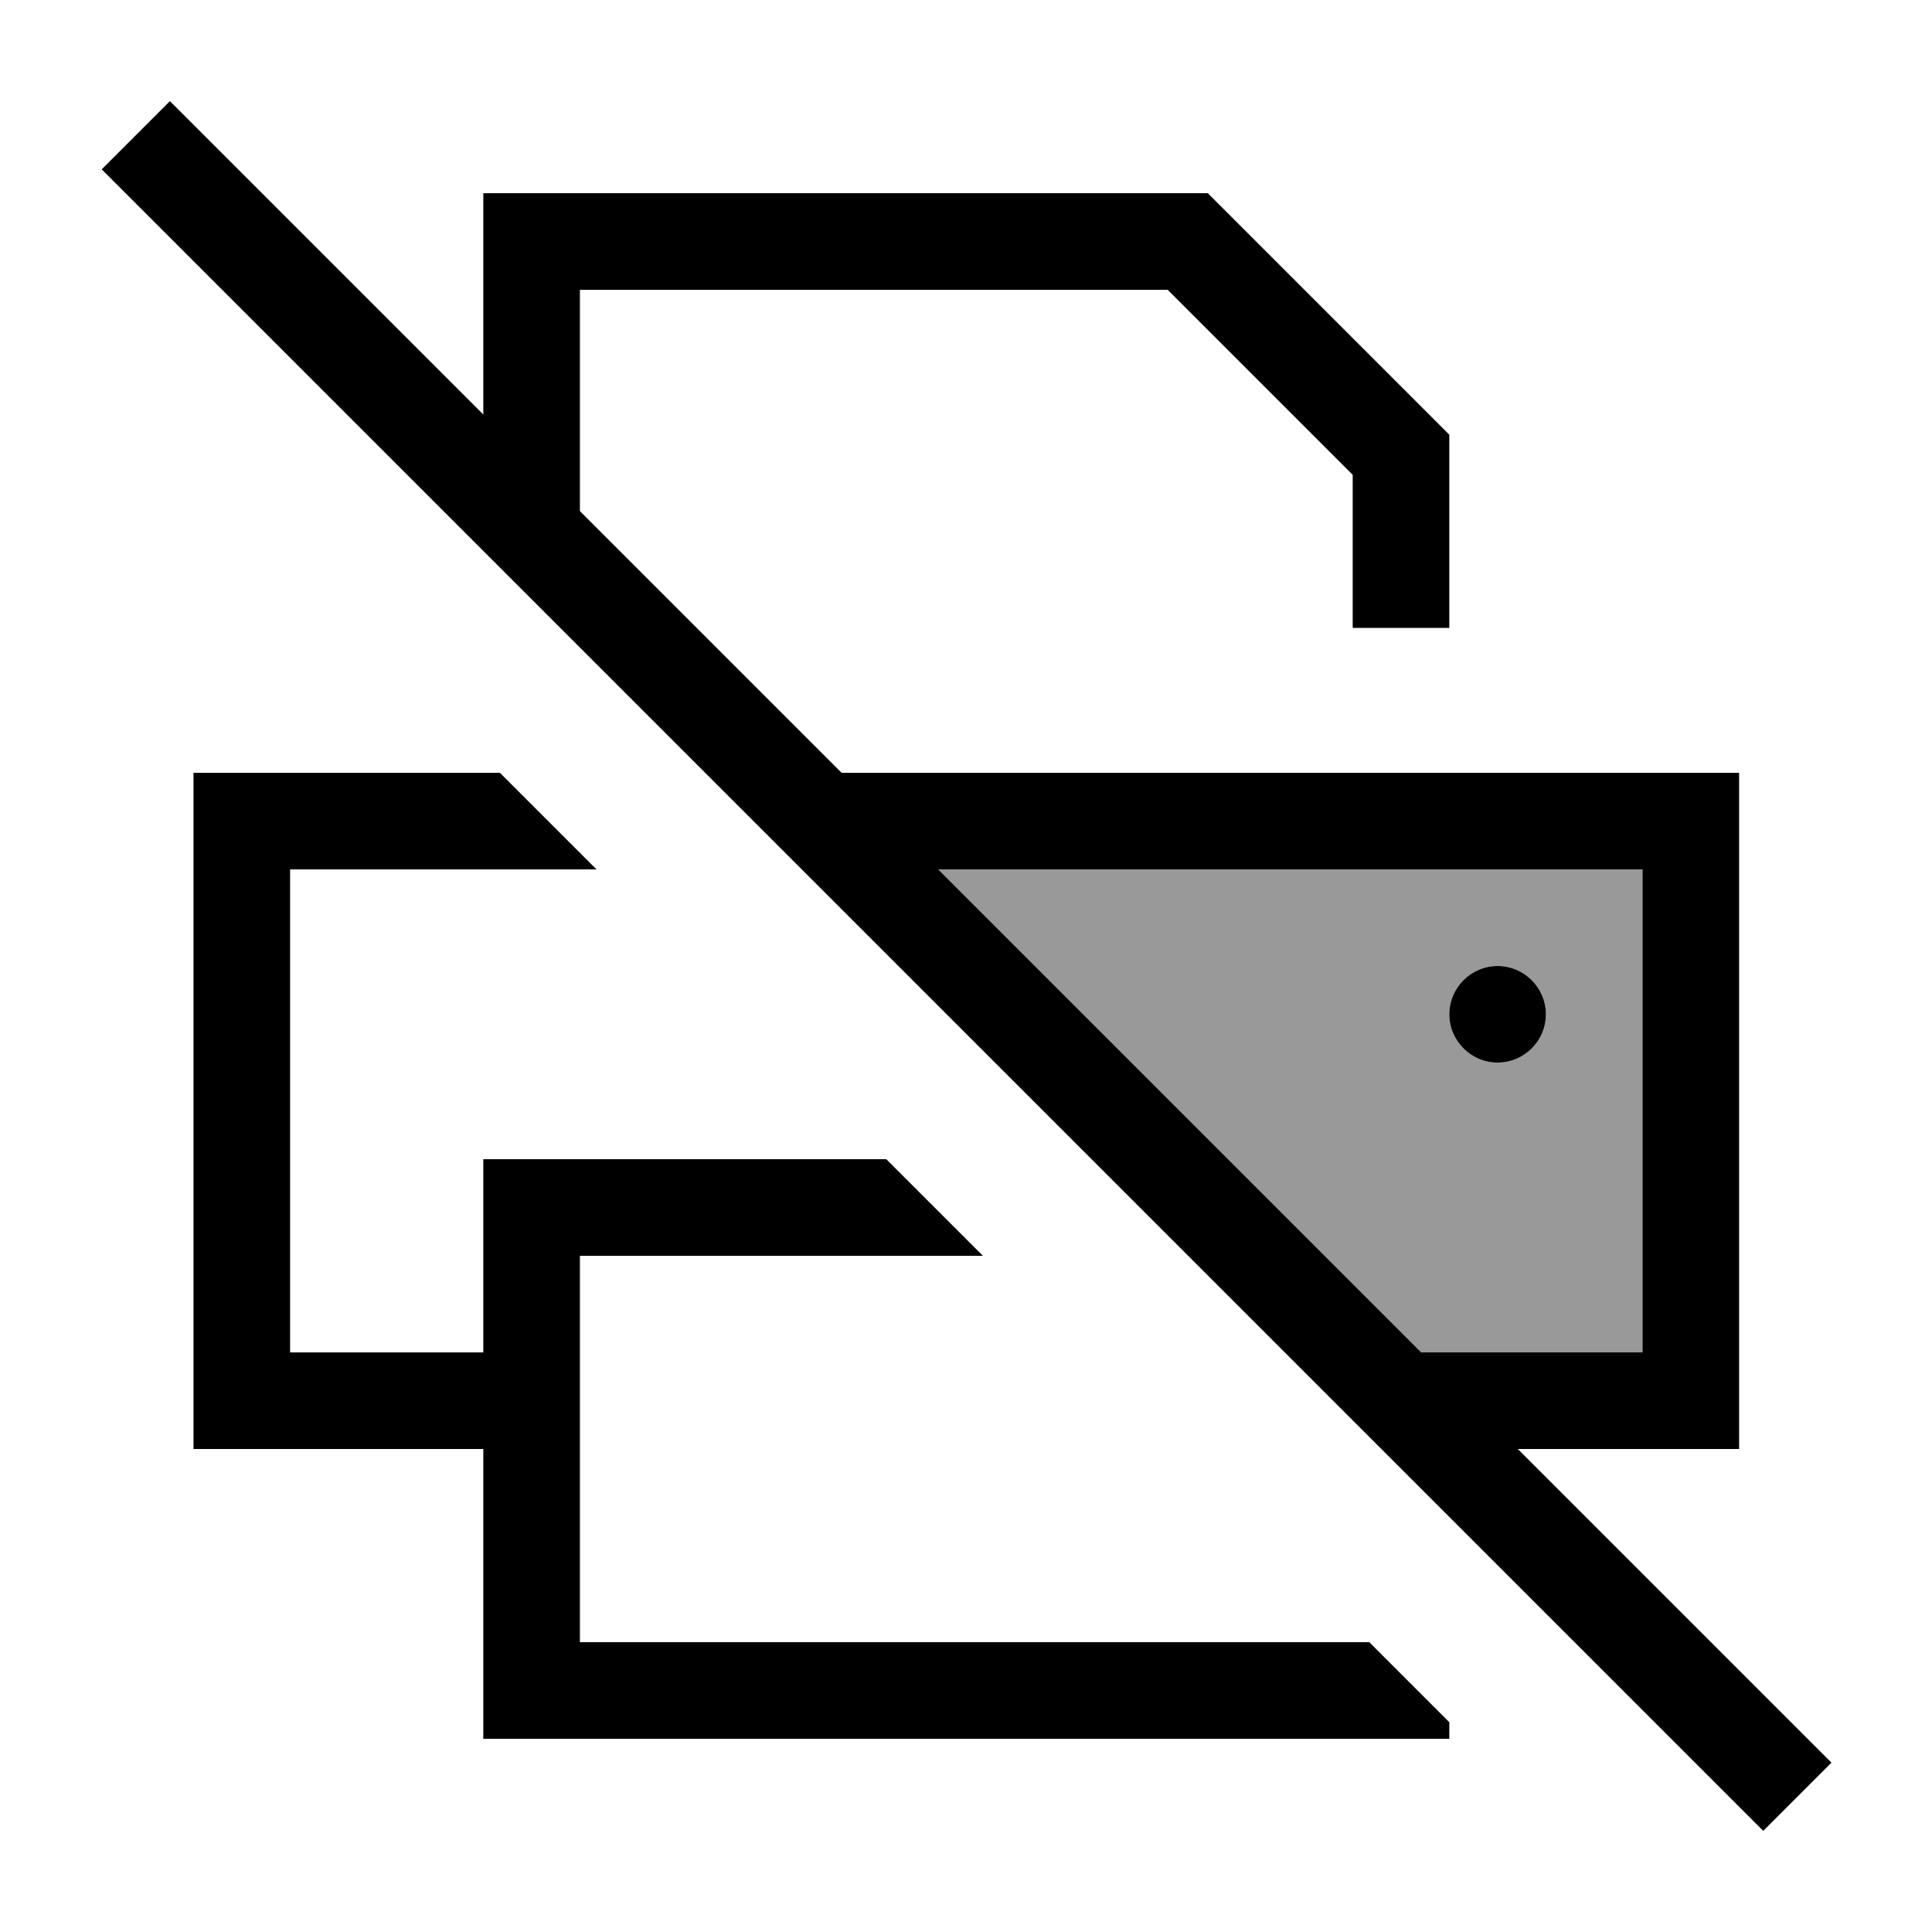
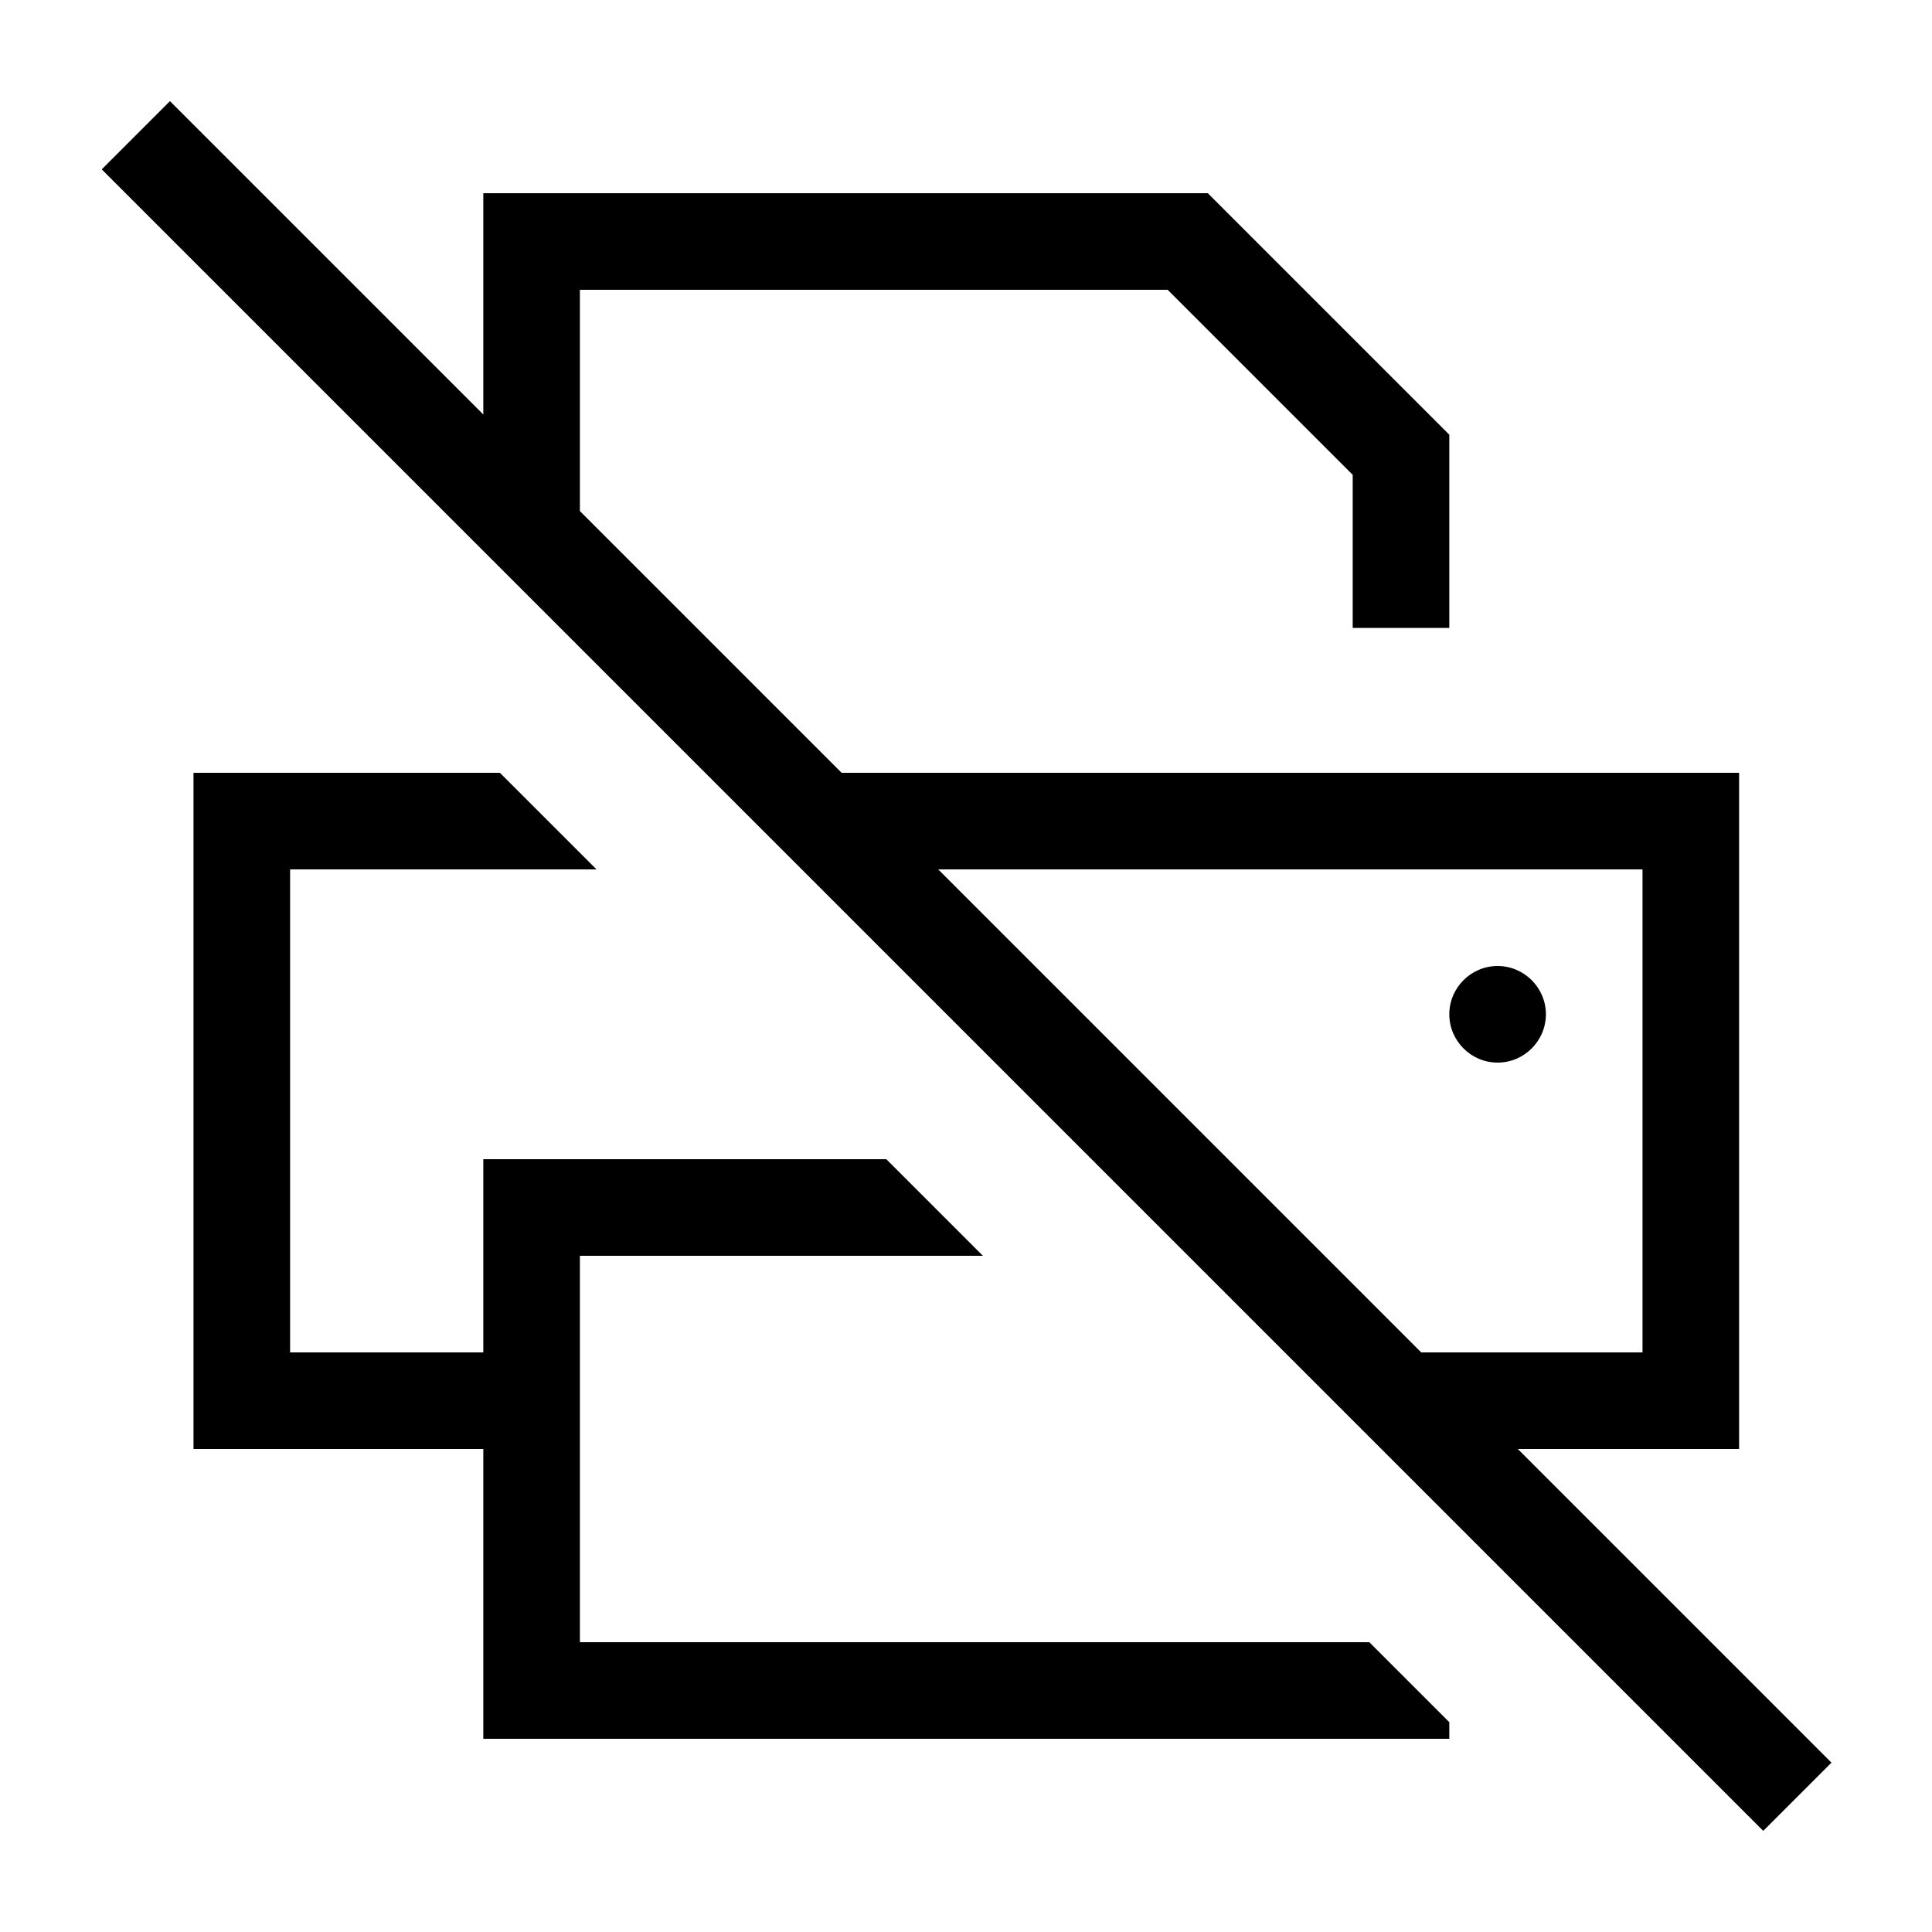
<svg xmlns="http://www.w3.org/2000/svg" viewBox="0 0 640 640">
-   <path opacity=".4" fill="currentColor" d="M310.8 288L544.1 288L544.1 448L470.8 448L310.8 288zM480.1 336C480.1 344.8 487.3 352 496.1 352C504.9 352 512.1 344.8 512.1 336C512.1 327.2 504.9 320 496.1 320C487.3 320 480.1 327.2 480.1 336z" />
  <path fill="currentColor" d="M67.6 44.8L56.3 33.5L33.7 56.1L45 67.4L572.8 595.2L584.1 606.5L606.7 583.9L595.4 572.6L502.8 480L576.1 480L576.1 256L278.8 256L192.1 169.3L192.1 96L386.8 96L448.1 157.3L448.1 208L480.1 208L480.1 144L400.1 64L160.1 64L160.1 137.3L67.6 44.8zM310.8 288L544.1 288L544.1 448L470.8 448L310.8 288zM165.6 256L64.1 256L64.1 480L160.1 480L160.1 576L480.1 576L480.1 570.5L453.6 544L192.1 544L192.1 416L325.6 416L293.6 384L160.1 384L160.1 448L96.1 448L96.1 288L197.6 288L165.6 256zM512.1 336C512.1 327.2 504.9 320 496.1 320C487.3 320 480.1 327.2 480.1 336C480.1 344.8 487.3 352 496.1 352C504.9 352 512.1 344.8 512.1 336z" />
</svg>